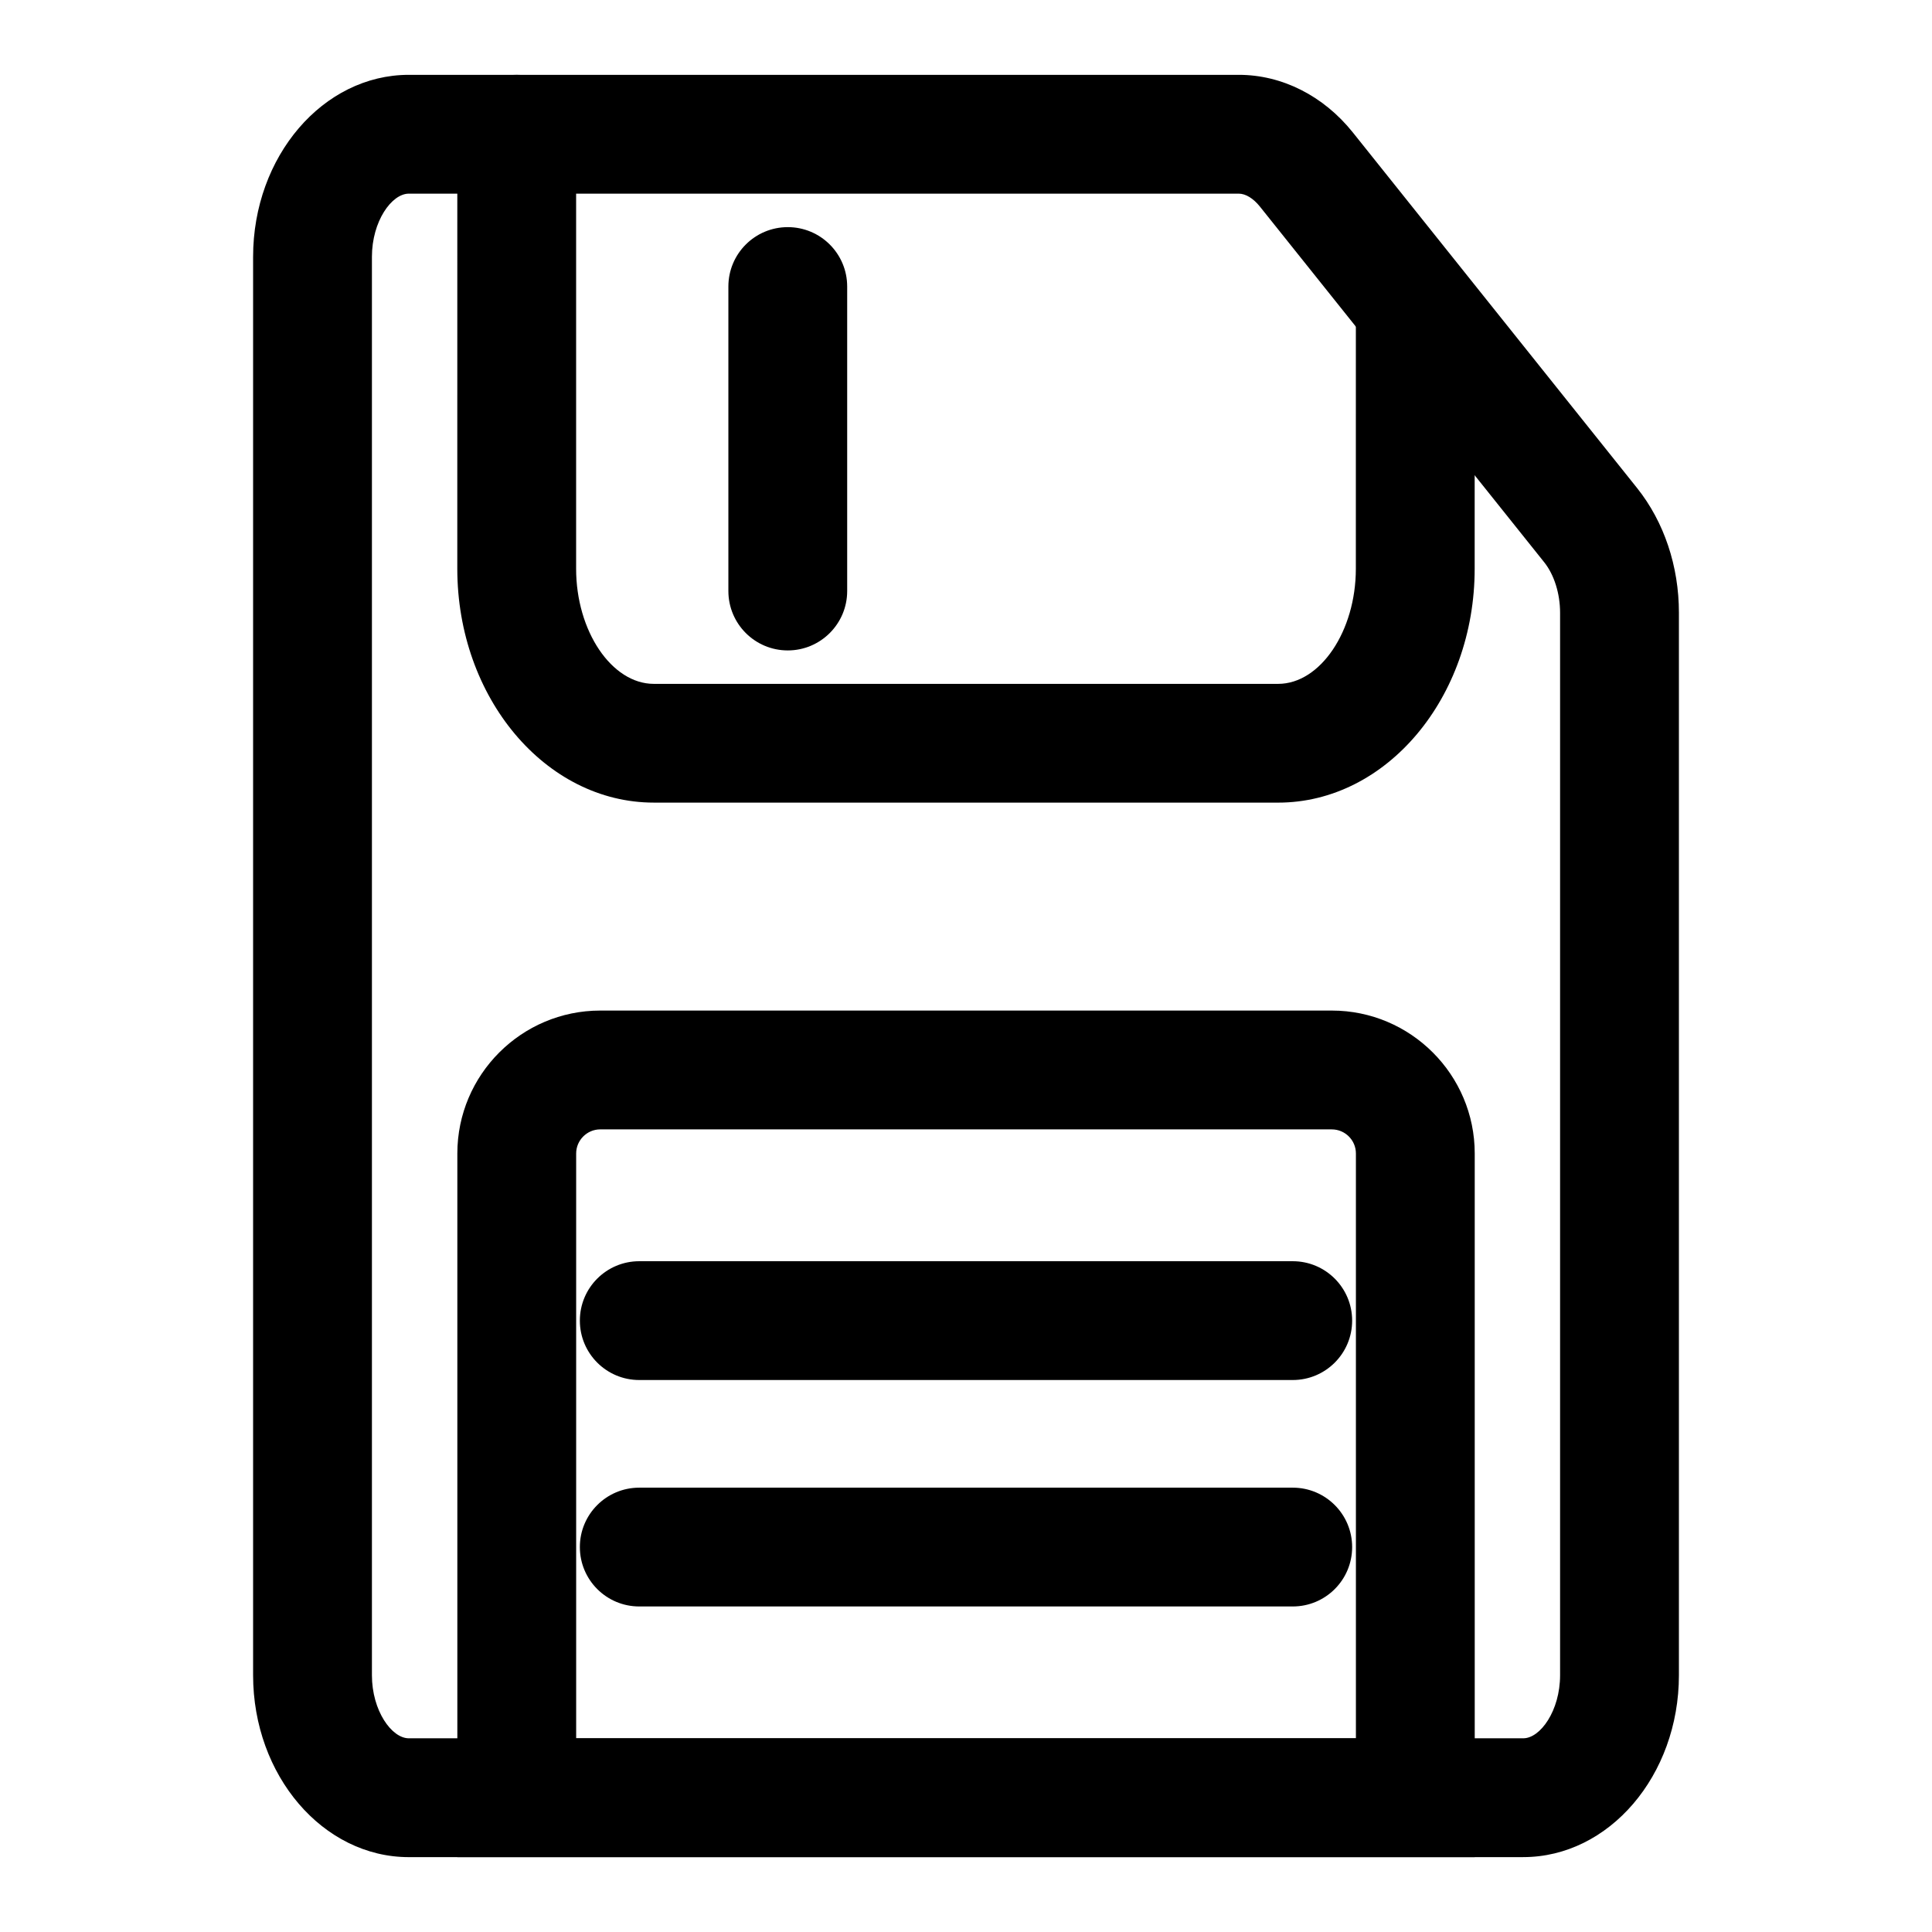
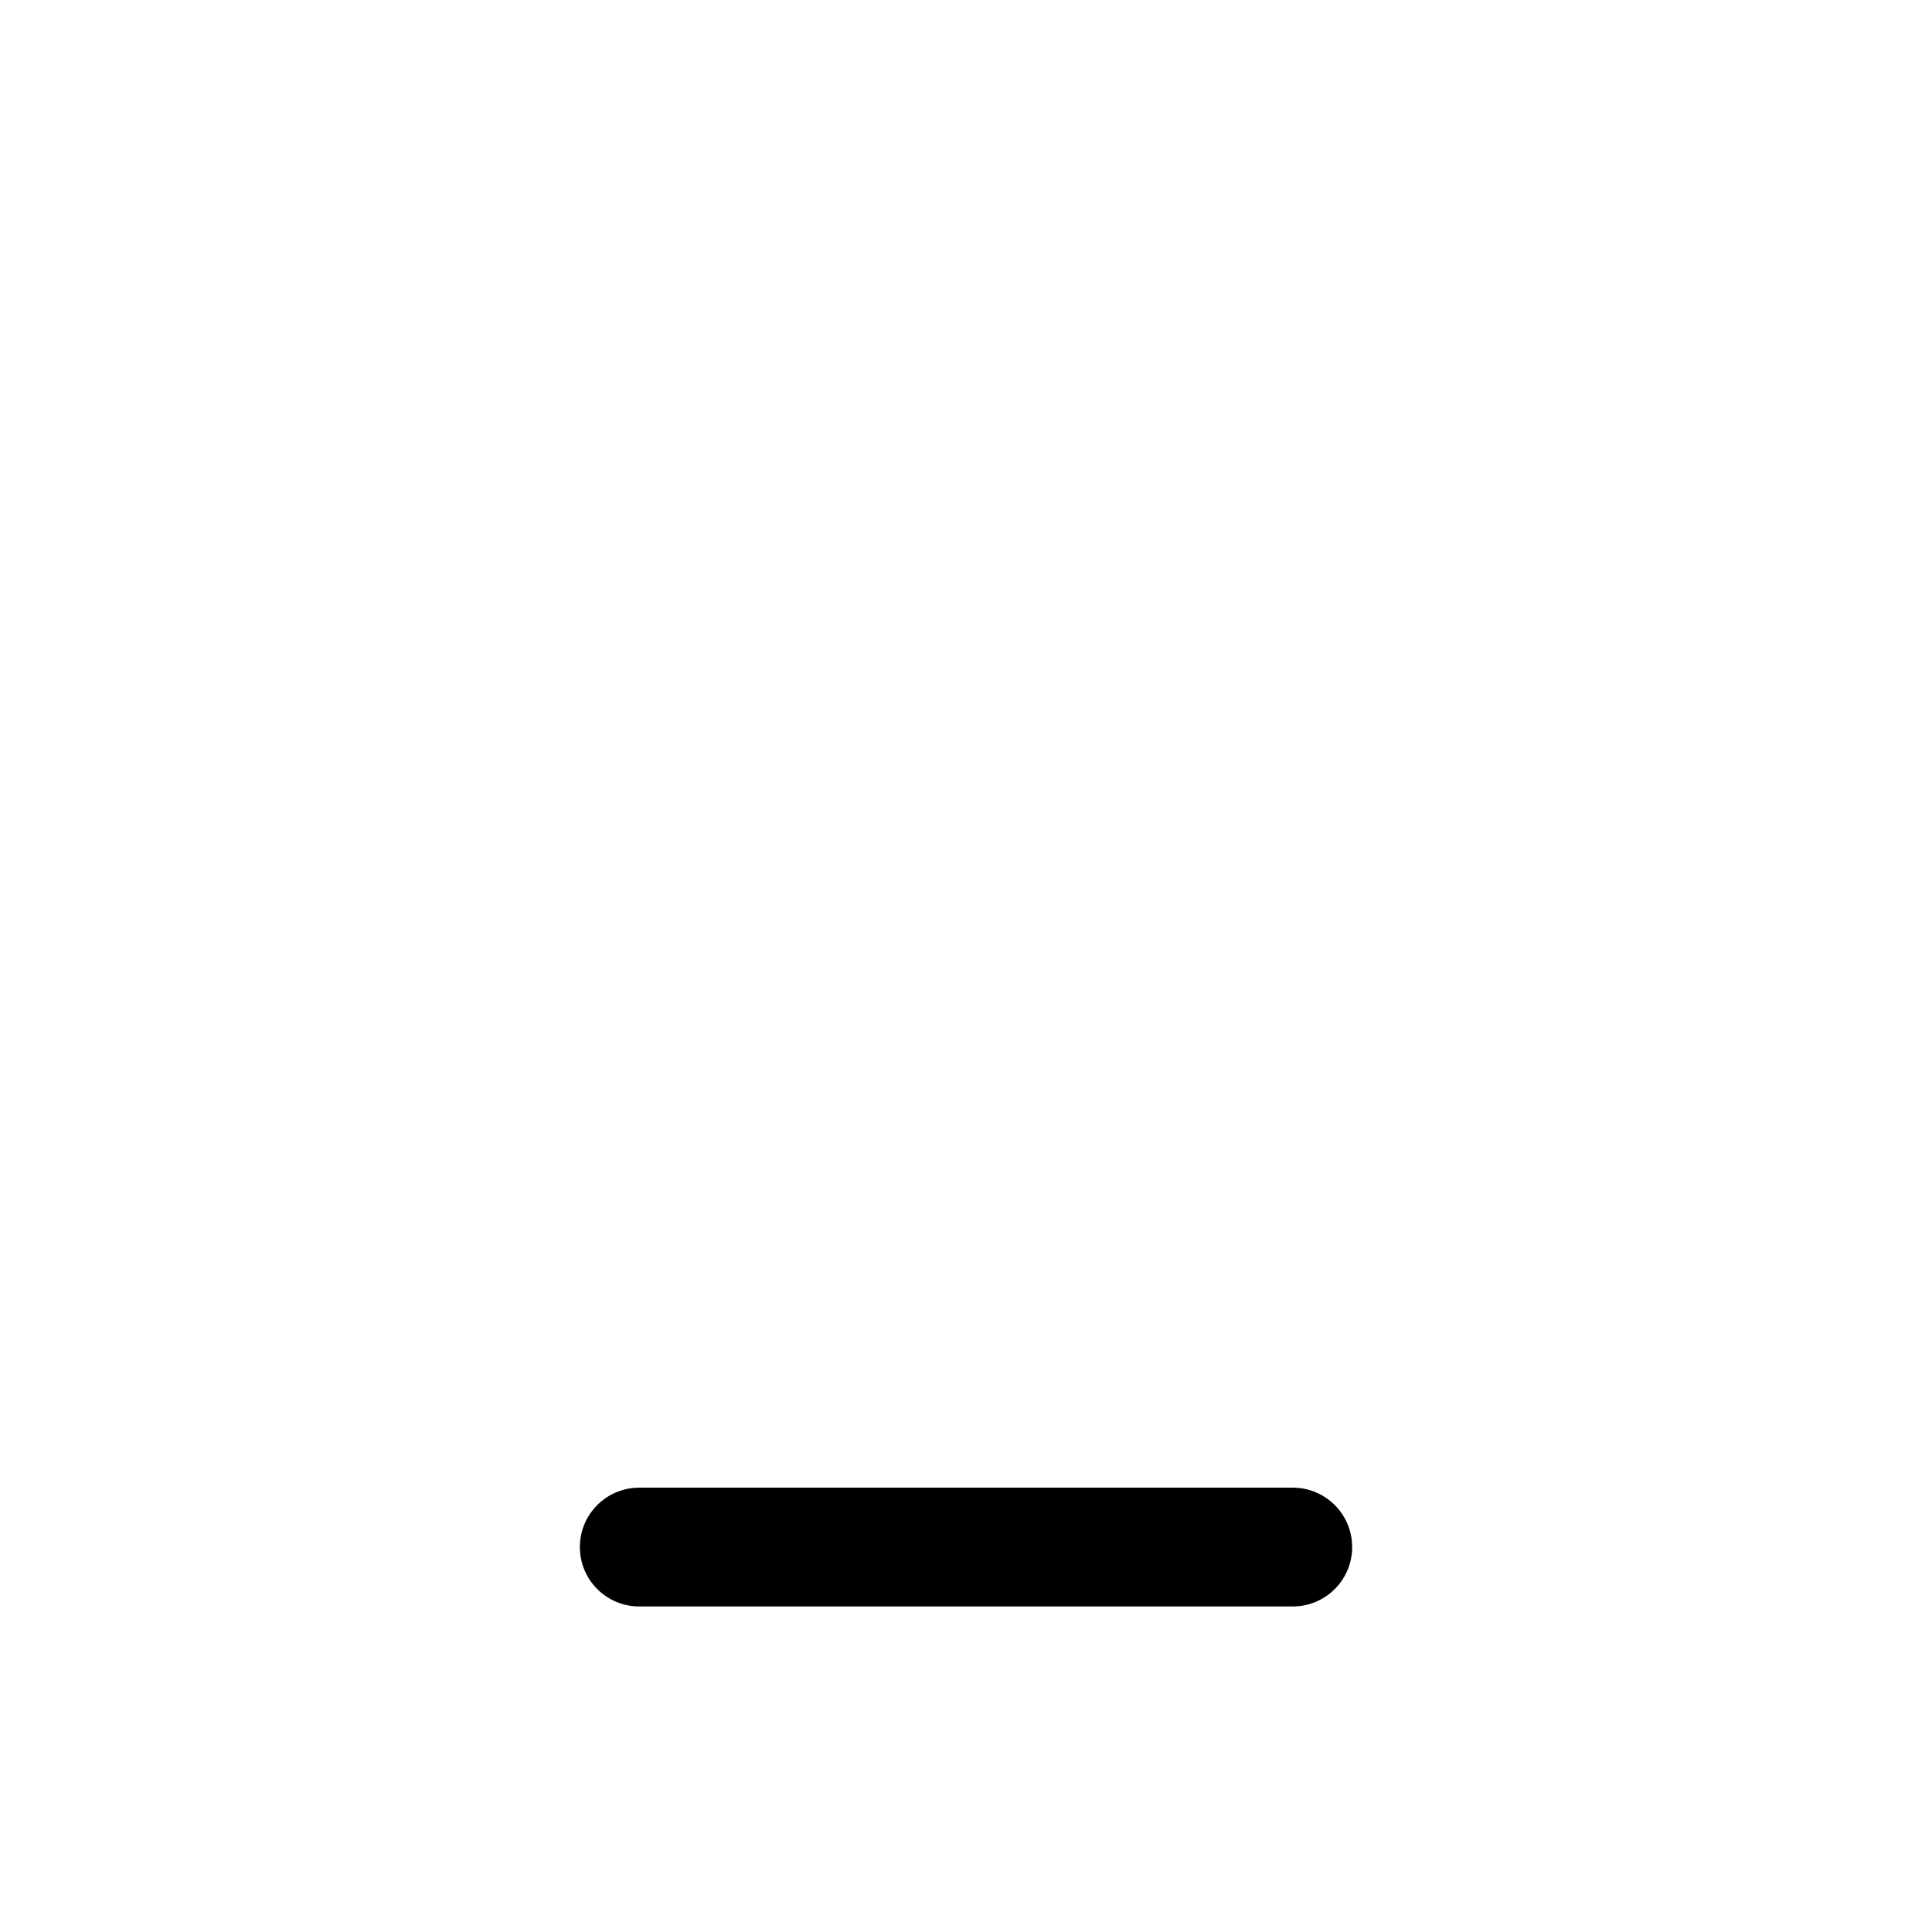
<svg xmlns="http://www.w3.org/2000/svg" fill="#000000" width="800px" height="800px" version="1.1" viewBox="144 144 512 512">
  <g>
-     <path d="m547.66 636.16h-295.32c-22.75 0-41.266-21.633-41.266-48.211v-375.89c0-26.594 18.516-48.227 41.266-48.227h219.96c11.445 0 22.434 5.559 30.18 15.223l75.398 94.324c7.117 8.93 11.051 20.66 11.051 32.984v281.58c0 26.578-18.516 48.211-41.266 48.211zm-295.32-440.84c-4.535 0-9.777 7.309-9.777 16.738v375.89c0 9.414 5.242 16.719 9.777 16.719h295.34c4.516 0 9.758-7.305 9.758-16.723v-281.58c0-5.055-1.574-10.059-4.188-13.336l-75.383-94.309c-1.73-2.152-3.762-3.398-5.586-3.398z" />
-     <path d="m482.73 356.7h-165.46c-28.719 0-52.082-27.82-52.082-62l0.004-115.12c0-8.707 7.055-15.742 15.742-15.742 8.691 0 15.742 7.039 15.742 15.742v115.14c0 16.531 9.43 30.512 20.594 30.512h165.45c11.164 0 20.594-13.98 20.594-30.512l0.004-67.906c0-8.707 7.055-15.742 15.742-15.742 8.691 0 15.742 7.039 15.742 15.742v67.902c0.004 34.168-23.363 61.988-52.078 61.988z" />
-     <path d="m534.82 636.16h-269.62v-186.47c0-20.891 17.004-37.879 37.879-37.879h193.86c20.891 0 37.879 16.988 37.879 37.879zm-238.13-31.488h206.64v-154.98c0-3.527-2.867-6.391-6.391-6.391l-193.86-0.004c-3.527 0-6.391 2.883-6.391 6.391z" />
-     <path d="m352.77 316.37c-8.691 0-15.742-7.039-15.742-15.742v-80.691c0-8.707 7.055-15.742 15.742-15.742 8.691 0 15.742 7.039 15.742 15.742v80.688c0.004 8.691-7.051 15.746-15.742 15.746z" />
-     <path d="m486.59 509.72h-173.18c-8.691 0-15.742-7.039-15.742-15.742 0-8.707 7.055-15.742 15.742-15.742h173.18c8.691 0 15.742 7.039 15.742 15.742 0.004 8.703-7.051 15.742-15.742 15.742z" />
    <path d="m486.59 569.73h-173.18c-8.691 0-15.742-7.039-15.742-15.742 0-8.707 7.055-15.742 15.742-15.742h173.18c8.691 0 15.742 7.039 15.742 15.742 0.004 8.707-7.051 15.742-15.742 15.742z" />
  </g>
</svg>